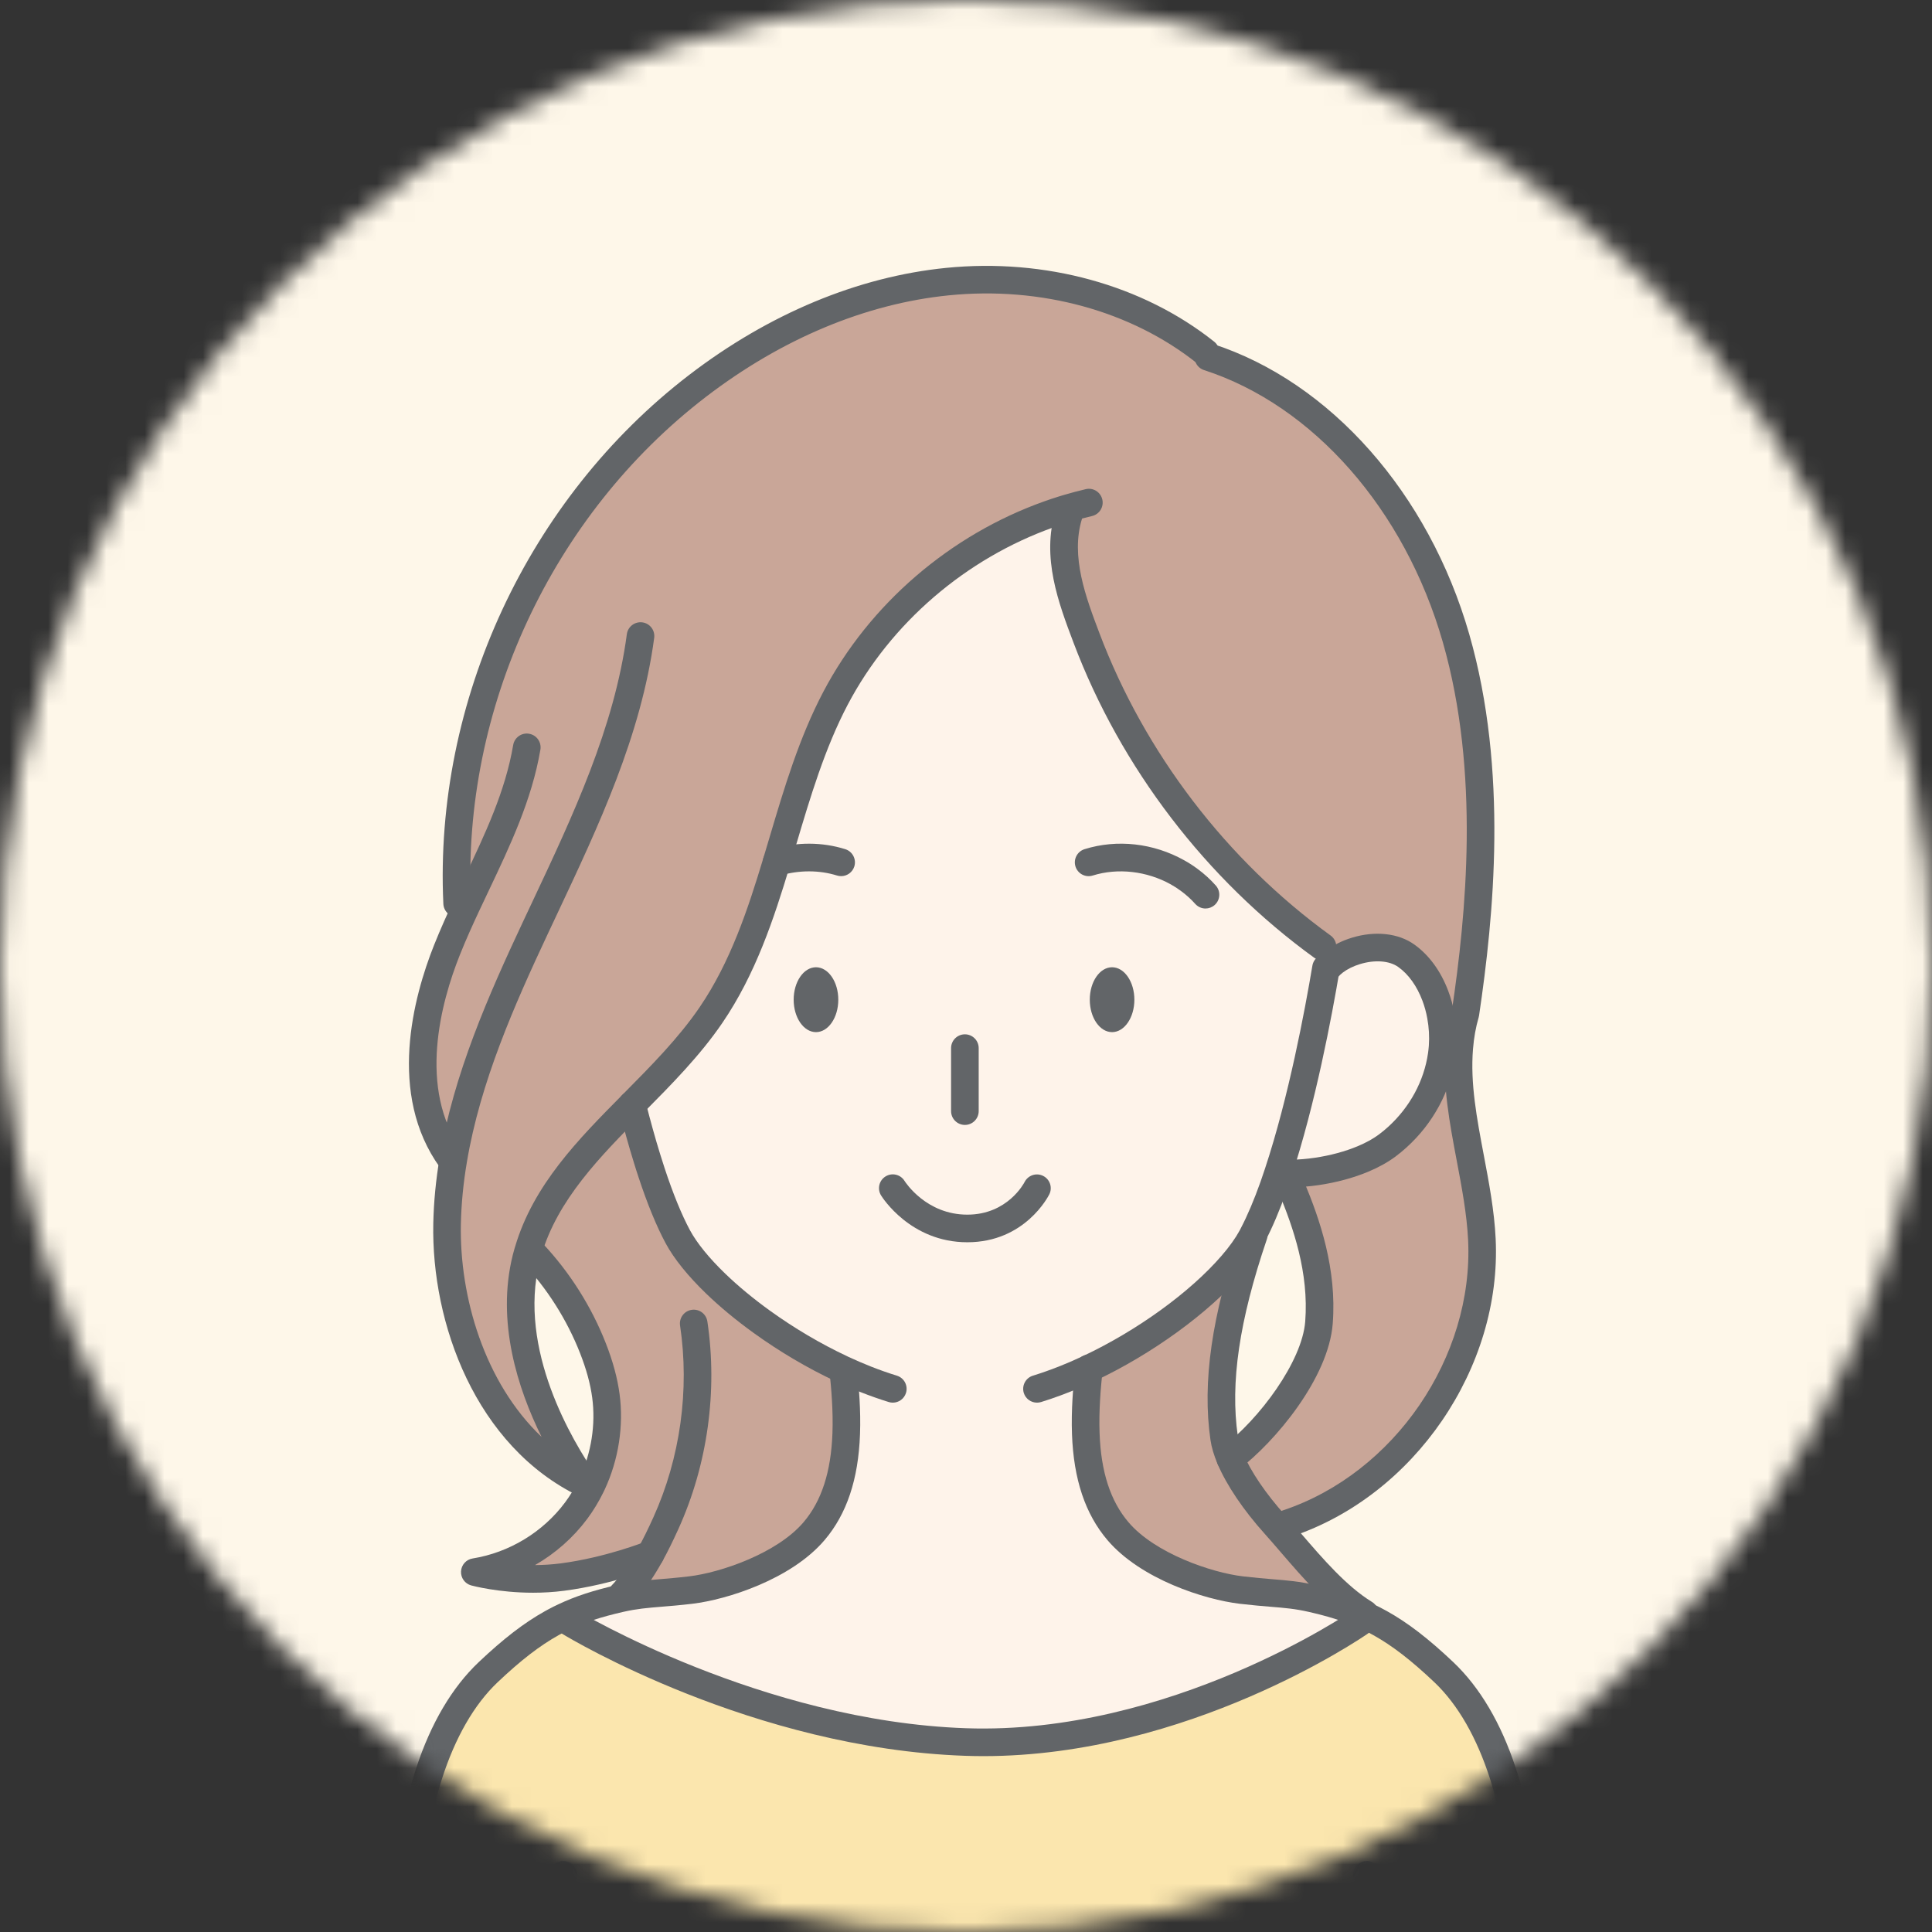
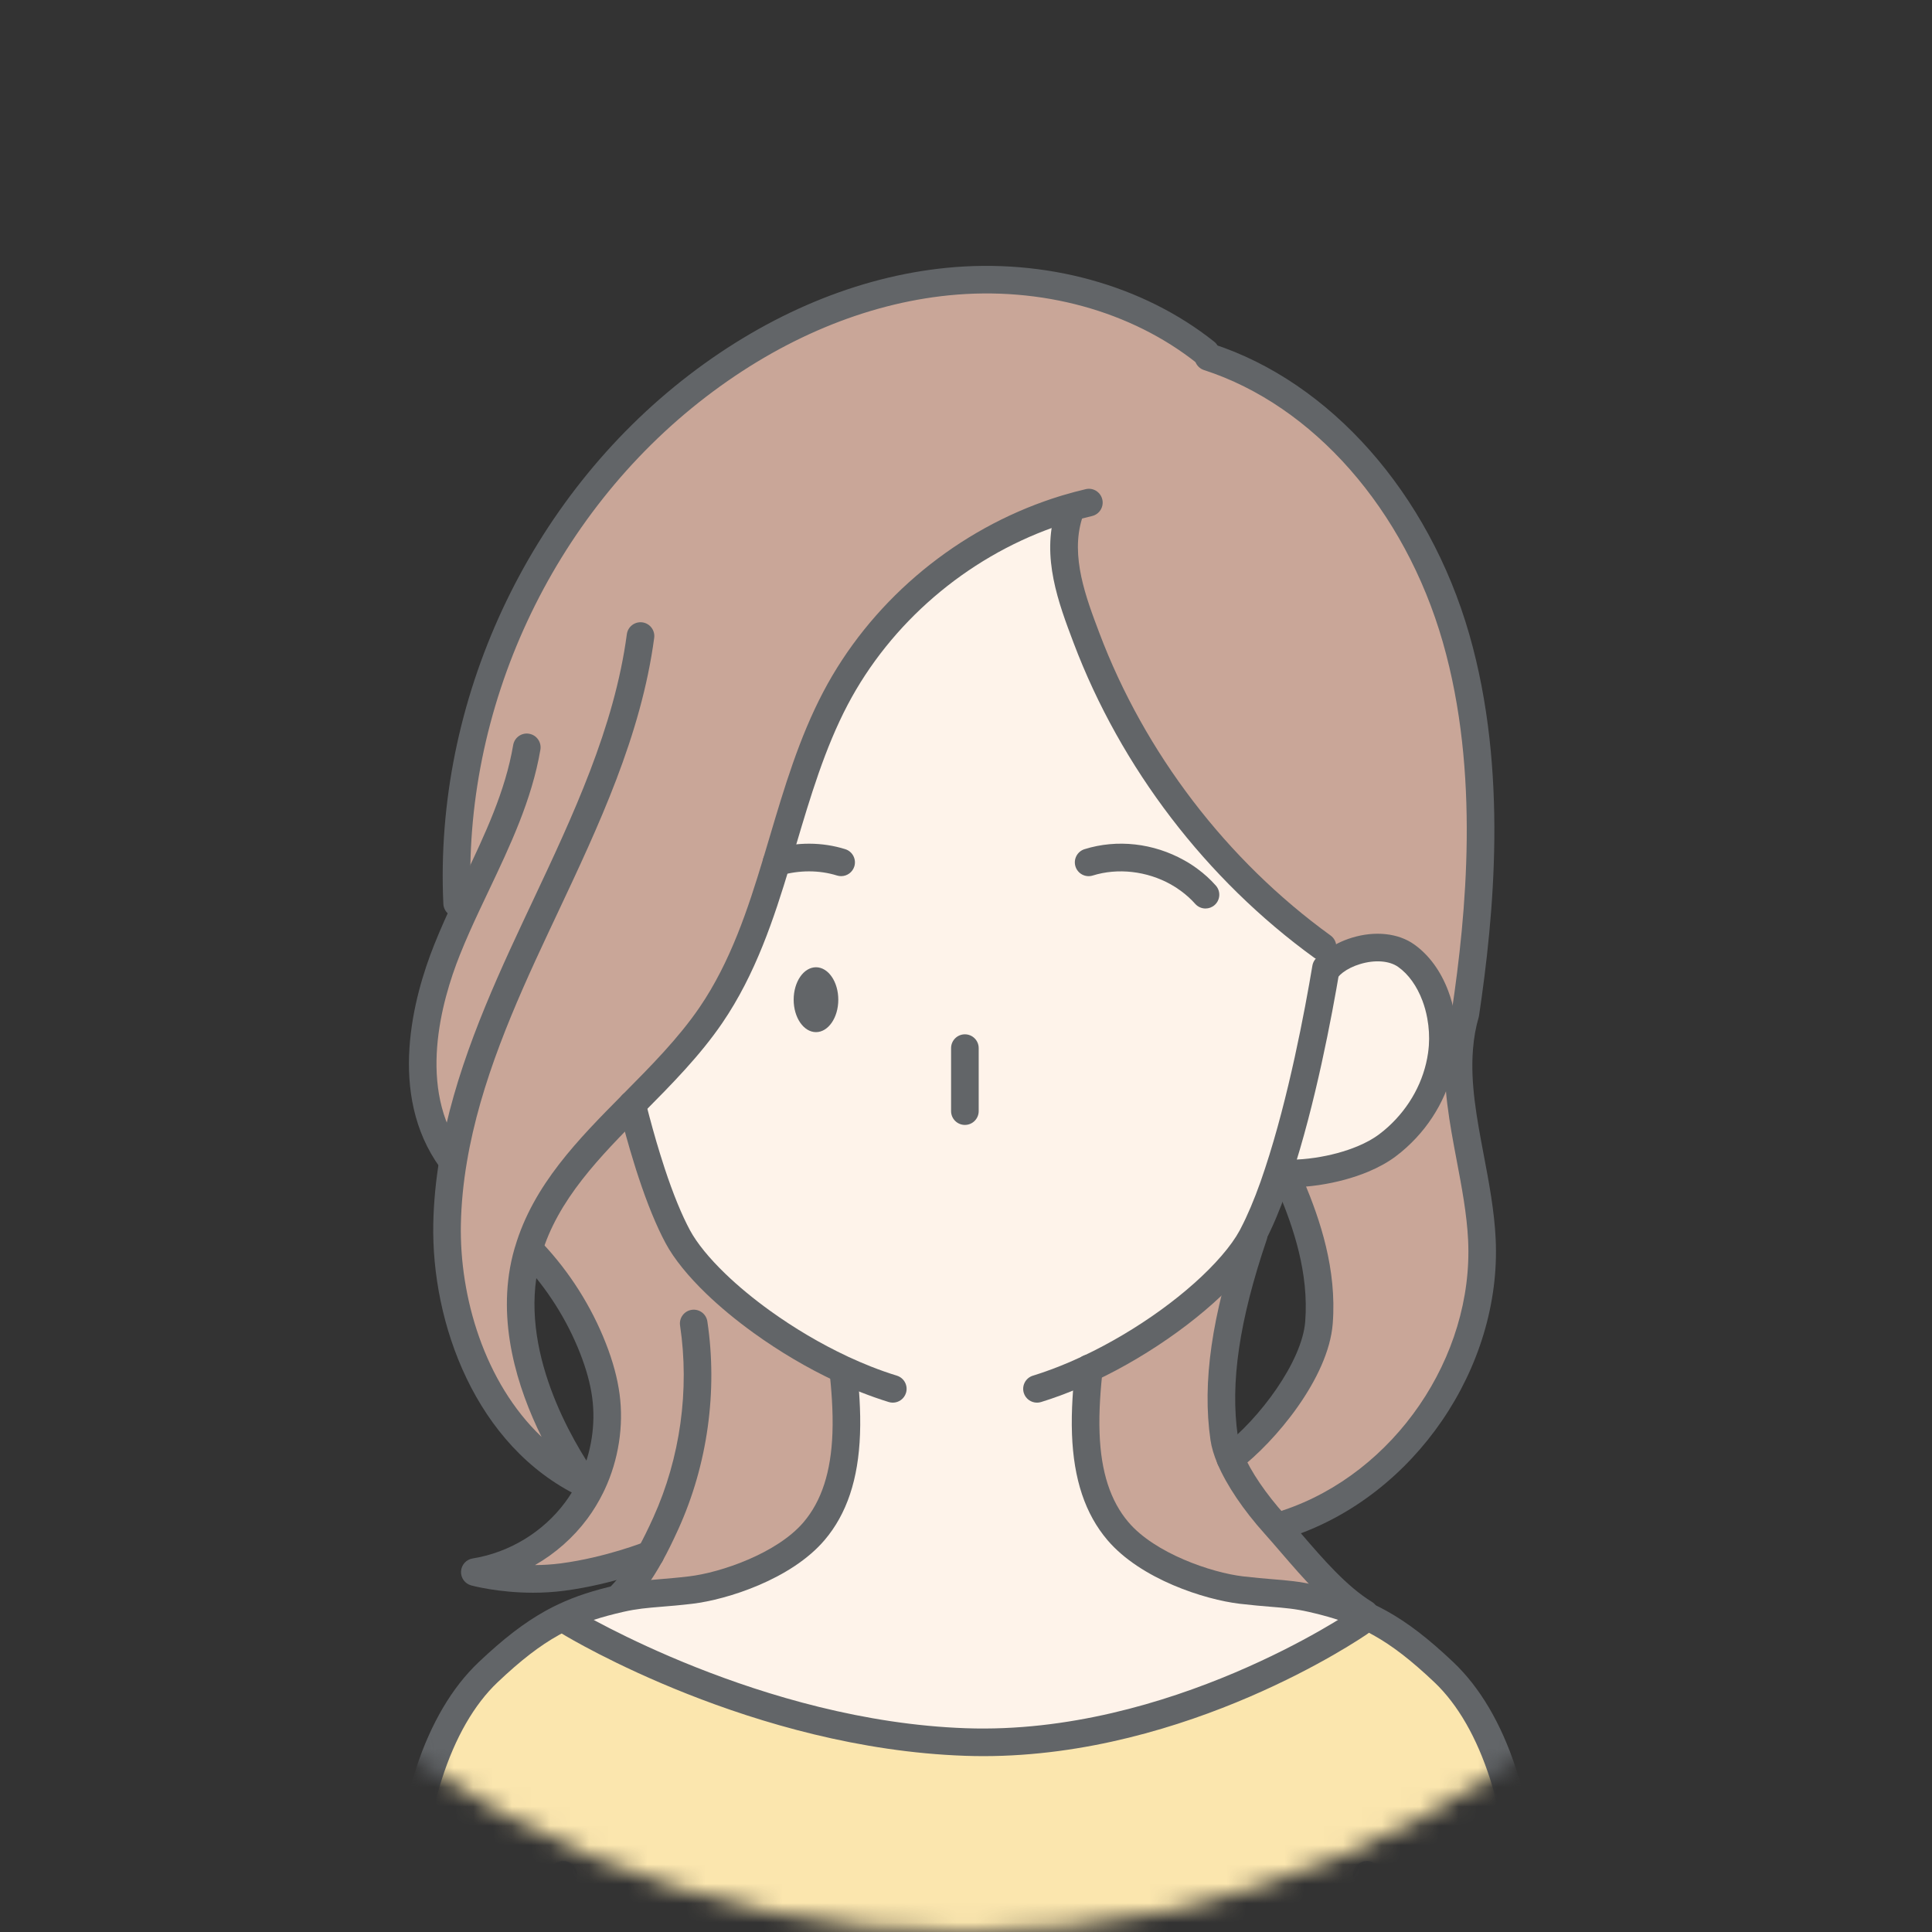
<svg xmlns="http://www.w3.org/2000/svg" width="100" height="100" viewBox="0 0 100 100" fill="none">
  <rect x="0" y="0" width="100" height="100" fill="#333333" stroke="none" />
  <mask id="mask0_112_826" style="mask-type:alpha" maskUnits="userSpaceOnUse" x="0" y="0" width="100" height="100">
    <circle cx="50" cy="50" r="50" fill="#D9D9D9" />
  </mask>
  <g mask="url(#mask0_112_826)">
-     <path d="M100 0H0V100H100V0Z" fill="#FEF7E9" />
    <path d="M29.494 83.97C29.494 83.97 39.079 89.789 49.975 90.167C60.871 90.544 70.391 83.97 70.391 83.97L70.619 83.603C70.674 83.627 70.731 83.653 70.787 83.68C71.004 83.781 71.22 83.892 71.436 84.013C72.459 84.583 73.489 85.376 74.734 86.554C77.32 89.006 78.864 93.681 78.975 99.579C79.21 107.532 78.177 126.793 77.988 129.816C77.74 133.76 79.166 144.288 79.166 144.288H20.834C20.834 144.288 22.26 133.76 22.012 129.816C21.823 126.793 20.789 107.532 21.024 99.579C21.136 93.681 22.679 89.006 25.266 86.554C26.511 85.376 27.541 84.583 28.564 84.013C28.618 83.982 28.672 83.953 28.726 83.924L29.494 83.97Z" fill="#FBE6AE" />
    <path d="M66.16 60.695C67.217 57.496 68.077 53.414 68.633 50.1L68.71 50.112C68.812 49.991 68.933 49.876 69.072 49.771C69.377 49.537 69.763 49.347 70.18 49.22C71.061 48.95 72.083 48.965 72.786 49.467C73.464 49.95 73.973 50.691 74.293 51.543C74.418 51.875 74.514 52.223 74.579 52.581C74.674 53.104 74.707 53.644 74.669 54.175C74.658 54.322 74.642 54.466 74.622 54.611C74.378 56.307 73.488 57.804 72.324 58.86C72.153 59.016 71.974 59.163 71.791 59.299C71.434 59.563 71.009 59.794 70.546 59.987C69.805 60.298 68.966 60.514 68.157 60.633C67.704 60.699 67.26 60.736 66.85 60.739H66.77C66.582 60.738 66.402 60.731 66.231 60.718L66.16 60.695Z" fill="#FEF3EA" />
    <path d="M56.359 70.861C56.243 71.952 56.158 73.093 56.2 74.208C56.267 76.069 56.681 77.86 57.864 79.252C59.421 81.081 62.541 82.099 64.251 82.302C65.962 82.503 66.708 82.461 67.895 82.733C68.841 82.95 69.663 83.191 70.451 83.529C70.507 83.553 70.564 83.577 70.62 83.603L70.391 83.97C70.391 83.97 60.871 90.544 49.975 90.167C39.079 89.789 29.494 83.97 29.494 83.97L28.726 83.924C28.888 83.837 29.05 83.756 29.213 83.68C30.104 83.26 31.024 82.981 32.105 82.733C33.292 82.461 34.038 82.503 35.749 82.302C37.459 82.099 40.579 81.081 42.136 79.252C43.32 77.86 43.733 76.069 43.8 74.208C43.842 73.104 43.758 71.974 43.644 70.891C43.623 70.882 43.603 70.872 43.583 70.863C43.569 70.856 43.554 70.849 43.541 70.843C42.083 70.159 40.676 69.316 39.432 68.417C38.543 67.776 37.736 67.106 37.05 66.446C36.169 65.597 35.487 64.761 35.087 64.021C34.605 63.126 34.149 61.983 33.724 60.695C33.644 60.453 33.565 60.206 33.489 59.955C33.215 59.072 32.957 58.135 32.715 57.177C34.175 55.703 35.653 54.223 36.799 52.542C38.43 50.153 39.352 47.413 40.193 44.627C41.065 41.737 41.849 38.795 43.248 36.138C45.567 31.732 49.617 28.279 54.306 26.617L55.318 26.647C54.665 28.779 55.449 30.938 56.238 33.024C58.641 39.385 62.944 45.014 68.453 49.001L69.072 49.771C68.933 49.876 68.812 49.991 68.711 50.112L68.633 50.1C68.077 53.414 67.217 57.496 66.16 60.695C66.081 60.937 65.999 61.173 65.918 61.403C65.581 62.353 65.225 63.205 64.853 63.912C64.836 63.948 64.816 63.985 64.797 64.021C64.554 64.472 64.207 64.957 63.772 65.461C62.168 67.321 59.381 69.414 56.367 70.832C56.366 70.833 56.363 70.833 56.362 70.835C56.361 70.843 56.361 70.851 56.359 70.861Z" fill="#FEF3EA" />
    <path d="M66.637 78.851L65.993 78.912C64.93 77.731 64.114 76.516 63.68 75.496C65.588 74.047 68.077 70.927 68.27 68.456C68.462 65.986 67.776 63.685 66.856 61.474L66.85 60.739C67.26 60.736 67.704 60.699 68.157 60.633C68.966 60.514 69.805 60.298 70.546 59.987C71.009 59.794 71.434 59.563 71.791 59.299C71.974 59.163 72.153 59.016 72.324 58.86C73.488 57.805 74.378 56.307 74.622 54.611C74.642 54.466 74.658 54.322 74.669 54.175L75.529 54.243C75.266 57.482 76.54 60.828 76.702 64.15C77.012 70.519 72.687 76.836 66.637 78.851Z" fill="#C9A698" />
    <path d="M64.797 64.021C64.816 63.985 64.836 63.948 64.853 63.912L64.89 63.931C63.221 68.843 63.014 72.046 63.362 74.437C63.408 74.754 63.517 75.112 63.68 75.496C64.114 76.516 64.93 77.731 65.993 78.912C67.334 80.408 68.862 82.433 70.638 83.523L70.451 83.529C69.663 83.191 68.841 82.949 67.895 82.734C66.708 82.461 65.962 82.503 64.251 82.302C62.541 82.099 59.421 81.081 57.864 79.252C56.681 77.86 56.267 76.069 56.2 74.208C56.158 73.093 56.243 71.953 56.359 70.861C56.361 70.851 56.361 70.843 56.362 70.834C56.363 70.833 56.366 70.833 56.367 70.832C59.38 69.414 62.168 67.32 63.772 65.46C64.207 64.957 64.554 64.472 64.797 64.021Z" fill="#C9A698" />
    <path d="M33.662 80.463C33.597 80.489 31.51 81.315 29.119 81.628C26.692 81.948 24.576 81.372 24.576 81.372C26.646 81.04 28.57 79.873 29.821 78.191C30.111 77.801 30.365 77.382 30.58 76.945C30.607 76.892 30.632 76.84 30.657 76.787C31.31 75.382 31.567 73.79 31.361 72.252C31.248 71.404 31.002 70.578 30.69 69.782C29.975 67.955 28.906 66.269 27.561 64.843L27.333 64.776C28.208 61.76 30.442 59.474 32.715 57.177C32.957 58.136 33.215 59.072 33.489 59.955C33.565 60.206 33.644 60.453 33.724 60.695C34.149 61.983 34.605 63.126 35.087 64.021C35.487 64.761 36.169 65.597 37.05 66.446C37.736 67.106 38.543 67.776 39.432 68.417C40.676 69.316 42.083 70.159 43.541 70.843C43.554 70.85 43.569 70.856 43.583 70.863C43.603 70.873 43.623 70.882 43.644 70.892C43.758 71.975 43.842 73.104 43.8 74.208C43.733 76.069 43.32 77.86 42.136 79.252C40.579 81.081 37.459 82.099 35.749 82.302C34.038 82.503 33.292 82.461 32.105 82.734L32.09 82.646C32.105 82.631 32.12 82.616 32.136 82.6C32.73 81.988 33.228 81.246 33.662 80.463Z" fill="#C9A698" />
    <path d="M27.233 65.136C26.25 69.069 27.981 73.474 30.292 76.805C25.456 74.466 23.029 68.708 23.141 63.338C23.164 62.223 23.276 61.12 23.461 60.029L23.353 60.011C21.143 56.954 21.736 52.684 23.132 49.179C23.437 48.413 23.777 47.657 24.127 46.906L23.661 46.751C23.184 36.526 27.986 26.197 36.111 19.97C39.866 17.091 44.339 15.046 49.048 14.575C53.757 14.105 58.699 15.296 62.401 18.244L62.541 18.476C68.945 20.547 73.506 26.559 75.363 33.029C77.22 39.5 76.747 46.405 75.851 52.453C75.679 53.046 75.578 53.642 75.53 54.243L74.67 54.175C74.707 53.644 74.675 53.104 74.579 52.581C74.514 52.224 74.418 51.875 74.293 51.543C73.973 50.691 73.464 49.95 72.786 49.467C72.083 48.965 71.061 48.95 70.181 49.22C69.763 49.347 69.377 49.537 69.072 49.771L68.453 49.001C62.945 45.014 58.641 39.385 56.238 33.024C55.449 30.938 54.665 28.779 55.319 26.647L54.306 26.617C49.617 28.279 45.568 31.732 43.248 36.138C41.85 38.795 41.065 41.737 40.193 44.627C39.352 47.413 38.43 50.153 36.799 52.542C35.653 54.223 34.175 55.703 32.715 57.177C30.442 59.474 28.208 61.76 27.333 64.776H27.332C27.321 64.814 27.31 64.852 27.299 64.889C27.276 64.97 27.253 65.053 27.233 65.136Z" fill="#C9A698" />
    <path d="M27.493 145.002C27.406 145.002 27.318 144.986 27.231 144.952C26.865 144.808 26.684 144.393 26.829 144.026C29.195 138.033 28.829 134.955 28.276 130.297L28.25 130.078C28.029 128.223 27.692 126.398 27.366 124.689L27.178 123.718C26.667 121.084 26.138 118.36 25.926 115.621C25.49 110.034 26.32 103.888 28.464 96.831C28.578 96.453 28.977 96.243 29.355 96.355C29.732 96.47 29.945 96.869 29.831 97.246C27.74 104.13 26.928 110.104 27.35 115.51C27.556 118.168 28.077 120.851 28.58 123.446L28.769 124.42C29.1 126.156 29.442 128.008 29.669 129.909L29.695 130.129C30.253 134.827 30.656 138.222 28.158 144.55C28.047 144.831 27.778 145.002 27.493 145.002Z" fill="#626568" />
    <path d="M72.408 145.002C72.124 145.002 71.854 144.831 71.743 144.55C69.207 138.127 69.615 134.858 70.232 129.91C70.482 127.913 70.83 126.004 71.169 124.237L71.372 123.186C71.886 120.535 72.372 118.031 72.552 115.514C72.944 110.011 72.133 104.035 70.071 97.246C69.956 96.869 70.169 96.47 70.546 96.355C70.928 96.242 71.323 96.454 71.438 96.831C73.552 103.791 74.382 109.936 73.976 115.616C73.791 118.218 73.297 120.764 72.775 123.458L72.572 124.506C72.237 126.249 71.894 128.131 71.65 130.082C71.06 134.817 70.67 137.942 73.072 144.025C73.217 144.392 73.037 144.807 72.67 144.952C72.584 144.986 72.495 145.002 72.408 145.002Z" fill="#626568" />
    <path d="M79.165 145.002C78.814 145.002 78.507 144.742 78.458 144.384C78.4 143.951 77.026 133.74 77.275 129.771C77.442 127.095 78.496 107.539 78.262 99.6C78.155 93.956 76.69 89.392 74.242 87.072C73.04 85.934 72.068 85.183 71.088 84.637C70.886 84.523 70.686 84.421 70.486 84.328L70.329 84.256C70.27 84.228 70.222 84.208 70.174 84.187C69.478 83.889 68.728 83.656 67.736 83.43C67.039 83.27 66.507 83.226 65.77 83.166C65.322 83.129 64.812 83.086 64.168 83.011C62.361 82.797 59.046 81.743 57.321 79.715C56.171 78.363 55.571 76.571 55.486 74.234C55.44 72.978 55.549 71.731 55.65 70.785C55.65 70.779 55.651 70.772 55.652 70.765C55.682 70.399 55.989 70.111 56.364 70.111C56.758 70.111 57.078 70.431 57.078 70.825C57.078 70.86 57.075 70.898 57.069 70.935C56.974 71.84 56.87 73.018 56.914 74.182C56.986 76.185 57.475 77.692 58.409 78.789C59.78 80.401 62.7 81.399 64.335 81.592C64.959 81.665 65.453 81.706 65.887 81.742C66.653 81.804 67.258 81.854 68.055 82.037C69.133 82.283 69.959 82.541 70.732 82.872C70.792 82.897 70.857 82.925 70.921 82.956C70.972 82.978 71.036 83.007 71.099 83.038C71.321 83.141 71.555 83.26 71.787 83.391C72.872 83.995 73.933 84.811 75.225 86.035C77.988 88.654 79.574 93.46 79.69 99.565C79.926 107.57 78.899 126.677 78.701 129.86C78.46 133.689 79.86 144.087 79.874 144.192C79.927 144.583 79.653 144.942 79.262 144.996C79.23 145 79.197 145.002 79.165 145.002Z" fill="#626568" />
    <path d="M20.835 145.002C20.803 145.002 20.771 145 20.738 144.996C20.347 144.943 20.073 144.583 20.126 144.192C20.14 144.088 21.54 133.689 21.3 129.86C21.101 126.68 20.073 107.584 20.31 99.558C20.426 93.459 22.012 88.654 24.775 86.035C26.068 84.811 27.13 83.995 28.216 83.389C28.269 83.359 28.33 83.326 28.39 83.294C28.563 83.201 28.738 83.113 28.914 83.032C29.77 82.628 30.707 82.32 31.946 82.037C32.742 81.854 33.347 81.805 34.113 81.742C34.547 81.706 35.041 81.666 35.665 81.592C37.3 81.399 40.22 80.401 41.592 78.789C42.525 77.692 43.014 76.185 43.087 74.182C43.13 73.026 43.027 71.857 42.933 70.966C42.931 70.941 42.929 70.916 42.929 70.891H43.285L43.637 70.825L44.346 70.744C44.351 70.781 44.354 70.808 44.355 70.832C44.454 71.768 44.561 72.997 44.514 74.236C44.429 76.571 43.829 78.363 42.68 79.715C40.954 81.743 37.639 82.797 35.833 83.011C35.188 83.087 34.678 83.129 34.23 83.165C33.493 83.226 32.961 83.27 32.265 83.429C31.115 83.692 30.293 83.961 29.518 84.326C29.363 84.398 29.214 84.473 29.064 84.553L28.919 84.633C27.933 85.182 26.96 85.934 25.757 87.073C23.31 89.392 21.845 93.955 21.739 99.593C21.503 107.553 22.558 127.097 22.725 129.771C22.974 133.74 21.6 143.951 21.542 144.384C21.493 144.742 21.187 145.002 20.835 145.002Z" fill="#626568" />
    <path d="M70.638 84.238C70.51 84.238 70.381 84.204 70.264 84.132C68.754 83.205 67.448 81.685 66.294 80.345C66.009 80.013 65.731 79.69 65.461 79.389C64.359 78.164 63.493 76.88 63.023 75.776C62.833 75.329 62.709 74.913 62.655 74.54C62.221 71.552 62.717 68.108 64.213 63.701C64.34 63.328 64.746 63.128 65.12 63.254C65.493 63.381 65.693 63.787 65.567 64.16C64.144 68.347 63.669 71.579 64.069 74.334C64.105 74.586 64.195 74.883 64.338 75.217C64.747 76.18 65.524 77.322 66.524 78.434C66.801 78.743 67.085 79.073 67.377 79.413C68.463 80.674 69.692 82.105 71.012 82.915C71.348 83.121 71.453 83.561 71.247 83.897C71.112 84.117 70.877 84.238 70.638 84.238Z" fill="#626568" />
    <path d="M63.681 76.21C63.465 76.21 63.252 76.113 63.112 75.928C62.873 75.614 62.934 75.166 63.248 74.927C65.199 73.445 67.397 70.468 67.558 68.401C67.754 65.875 66.933 63.519 66.196 61.749C66.044 61.385 66.217 60.966 66.581 60.815C66.946 60.663 67.364 60.836 67.515 61.2C68.313 63.117 69.202 65.681 68.982 68.511C68.762 71.336 66.002 74.628 64.113 76.064C63.983 76.163 63.831 76.21 63.681 76.21Z" fill="#626568" />
    <path d="M27.594 82.439C25.804 82.439 24.46 82.08 24.388 82.061C24.064 81.972 23.845 81.669 23.863 81.334C23.881 80.997 24.131 80.719 24.463 80.666C26.357 80.362 28.101 79.304 29.248 77.765C29.509 77.414 29.741 77.032 29.938 76.63C29.967 76.574 29.988 76.53 30.008 76.486C30.608 75.196 30.837 73.726 30.653 72.346C30.558 71.631 30.352 70.877 30.025 70.042C29.348 68.313 28.316 66.685 27.041 65.333C26.771 65.046 26.784 64.594 27.071 64.323C27.358 64.053 27.809 64.066 28.081 64.353C29.48 65.837 30.612 67.624 31.355 69.521C31.725 70.465 31.958 71.328 32.069 72.157C32.289 73.804 32.017 75.555 31.304 77.088C31.276 77.148 31.246 77.211 31.215 77.272C30.985 77.74 30.707 78.197 30.394 78.618C29.667 79.594 28.74 80.407 27.691 81.009C28.115 81.006 28.565 80.98 29.026 80.92C31.343 80.616 33.375 79.808 33.395 79.8C33.761 79.654 34.178 79.831 34.324 80.196C34.471 80.563 34.294 80.979 33.928 81.126C33.839 81.162 31.708 82.01 29.211 82.336C28.649 82.41 28.104 82.439 27.594 82.439Z" fill="#626568" />
    <path d="M32.104 83.317C31.922 83.317 31.742 83.253 31.61 83.118C31.333 82.836 31.308 82.413 31.59 82.137C32.115 81.596 32.578 80.947 33.037 80.117C33.041 80.108 33.046 80.099 33.052 80.091C33.292 79.654 33.536 79.161 33.817 78.541C35.208 75.47 35.7 71.943 35.2 68.609C35.142 68.219 35.411 67.855 35.801 67.797C36.192 67.738 36.554 68.007 36.613 68.397C37.153 72 36.622 75.812 35.118 79.131C34.815 79.798 34.552 80.331 34.288 80.807C34.283 80.816 34.278 80.825 34.273 80.833C33.756 81.764 33.225 82.504 32.649 83.097C32.502 83.241 32.302 83.317 32.104 83.317Z" fill="#626568" />
    <path d="M62.396 47.024C62.2 47.024 62.004 46.942 61.863 46.783C61.645 46.539 61.398 46.315 61.13 46.119C60.958 45.99 60.782 45.877 60.6 45.776C59.362 45.084 57.854 44.913 56.561 45.317C56.183 45.436 55.783 45.224 55.666 44.848C55.549 44.471 55.759 44.071 56.136 43.953C57.82 43.427 59.701 43.637 61.293 44.528C61.53 44.658 61.762 44.807 61.979 44.97C62.323 45.221 62.645 45.514 62.93 45.835C63.192 46.13 63.166 46.581 62.871 46.843C62.734 46.964 62.565 47.024 62.396 47.024Z" fill="#626568" />
    <path d="M43.537 45.349C43.466 45.349 43.395 45.339 43.324 45.317C42.409 45.031 41.368 45.03 40.393 45.313C40.012 45.424 39.618 45.205 39.507 44.827C39.397 44.448 39.615 44.052 39.993 43.942C41.253 43.574 42.553 43.579 43.75 43.953C44.127 44.071 44.336 44.472 44.219 44.848C44.123 45.154 43.841 45.349 43.537 45.349Z" fill="#626568" />
-     <path d="M50.068 64.299C47.128 64.299 45.664 61.973 45.603 61.874C45.396 61.538 45.501 61.097 45.837 60.891C46.172 60.684 46.611 60.788 46.818 61.123C46.869 61.203 47.949 62.87 50.068 62.87C52.146 62.87 52.999 61.248 53.034 61.179C53.213 60.83 53.64 60.687 53.992 60.864C54.343 61.039 54.487 61.464 54.313 61.816C54.263 61.917 53.052 64.299 50.068 64.299Z" fill="#626568" />
    <path d="M49.943 58.226C49.548 58.226 49.228 57.906 49.228 57.511V54.25C49.228 53.856 49.548 53.536 49.943 53.536C50.337 53.536 50.657 53.856 50.657 54.25V57.511C50.657 57.906 50.337 58.226 49.943 58.226Z" fill="#626568" />
    <path d="M46.212 72.601C46.142 72.601 46.071 72.591 46.001 72.569C45.521 72.421 45.03 72.248 44.543 72.055C44.159 71.904 43.756 71.73 43.344 71.54L43.274 71.507C43.267 71.504 43.218 71.48 43.211 71.476C41.8 70.816 40.34 69.954 39.013 68.996C38.101 68.338 37.274 67.653 36.555 66.961C35.611 66.051 34.886 65.153 34.459 64.361C33.984 63.478 33.508 62.321 33.046 60.919C32.964 60.671 32.882 60.418 32.805 60.161C32.544 59.321 32.28 58.374 32.023 57.352C31.926 56.969 32.158 56.581 32.541 56.484C32.923 56.389 33.311 56.62 33.408 57.002C33.66 58 33.916 58.922 34.171 59.743C34.247 59.995 34.325 60.236 34.403 60.472C34.839 61.794 35.281 62.874 35.716 63.683C36.074 64.345 36.707 65.123 37.546 65.932C38.216 66.577 38.992 67.219 39.849 67.838C41.105 68.744 42.486 69.56 43.844 70.196C43.855 70.201 43.907 70.227 43.917 70.232C44.316 70.415 44.691 70.578 45.068 70.727C45.522 70.907 45.977 71.067 46.422 71.204C46.799 71.32 47.01 71.72 46.894 72.097C46.799 72.404 46.517 72.601 46.212 72.601Z" fill="#626568" />
    <path d="M53.674 72.601C53.369 72.601 53.085 72.404 52.991 72.097C52.876 71.719 53.087 71.32 53.464 71.204C54.076 71.016 54.716 70.779 55.367 70.5C55.561 70.416 55.756 70.329 55.949 70.239C55.952 70.238 56.007 70.213 56.009 70.211C56.02 70.206 56.032 70.201 56.045 70.195C56.051 70.192 56.057 70.189 56.063 70.186C58.856 68.872 61.603 66.883 63.231 64.994C63.639 64.522 63.953 64.081 64.168 63.683C64.172 63.675 64.217 63.588 64.221 63.58C64.562 62.929 64.907 62.117 65.246 61.165C65.323 60.941 65.404 60.709 65.481 60.473C66.697 56.797 67.536 52.322 67.929 49.982C67.995 49.593 68.365 49.327 68.752 49.396C69.141 49.461 69.403 49.829 69.338 50.218C68.938 52.598 68.083 57.154 66.838 60.919C66.758 61.164 66.675 61.405 66.593 61.64C66.231 62.659 65.859 63.534 65.486 64.244L65.445 64.324C65.163 64.849 64.788 65.376 64.313 65.927C62.562 67.957 59.634 70.085 56.671 71.478C56.664 71.482 56.657 71.485 56.651 71.488L56.536 71.541C56.347 71.63 56.139 71.723 55.932 71.812C55.232 72.112 54.544 72.367 53.884 72.57C53.814 72.591 53.743 72.601 53.674 72.601Z" fill="#626568" />
    <path d="M66.77 61.454C66.56 61.452 66.363 61.444 66.176 61.43C65.783 61.4 65.488 61.057 65.518 60.664C65.548 60.27 65.882 59.982 66.285 60.005C66.44 60.017 66.603 60.024 66.775 60.025H66.85C67.22 60.022 67.626 59.988 68.053 59.926C68.85 59.809 69.617 59.602 70.27 59.329C70.699 59.15 71.067 58.947 71.365 58.726C71.53 58.603 71.691 58.47 71.845 58.331C72.972 57.308 73.708 55.951 73.915 54.508C73.932 54.384 73.947 54.253 73.957 54.12C73.99 53.658 73.963 53.182 73.876 52.71C73.818 52.392 73.734 52.084 73.625 51.797C73.337 51.032 72.904 50.428 72.371 50.049C71.916 49.724 71.158 49.667 70.39 49.903C70.052 50.005 69.739 50.16 69.506 50.338C69.408 50.413 69.325 50.49 69.259 50.57C69.006 50.872 68.556 50.913 68.253 50.661C67.95 50.408 67.909 49.957 68.162 49.654C68.297 49.493 68.458 49.341 68.639 49.203C69.008 48.92 69.47 48.69 69.973 48.536C71.172 48.168 72.38 48.299 73.201 48.886C73.966 49.43 74.574 50.263 74.961 51.292C75.1 51.659 75.208 52.05 75.282 52.453C75.39 53.044 75.423 53.639 75.382 54.225C75.37 54.391 75.352 54.549 75.331 54.706C75.074 56.483 74.178 58.144 72.804 59.389C72.615 59.561 72.419 59.723 72.217 59.873C71.825 60.163 71.355 60.424 70.821 60.647C70.06 60.966 69.174 61.205 68.26 61.34C67.77 61.411 67.298 61.45 66.857 61.454L66.77 61.454Z" fill="#626568" />
    <path d="M30.292 77.519C30.187 77.519 30.081 77.496 29.982 77.448C24.614 74.852 22.32 68.484 22.427 63.324C22.45 62.214 22.561 61.066 22.757 59.91C23.483 55.591 25.285 51.516 27.068 47.712L27.559 46.668C29.644 42.24 31.8 37.661 32.445 32.827C32.497 32.435 32.857 32.163 33.247 32.213C33.638 32.265 33.913 32.624 33.861 33.016C33.187 38.069 30.983 42.75 28.852 47.277L28.362 48.319C26.62 52.033 24.862 56.005 24.166 60.148C23.981 61.235 23.877 62.313 23.855 63.353C23.777 67.108 25.067 71.552 28.031 74.372C26.793 71.87 25.681 68.403 26.54 64.963C26.561 64.879 26.585 64.792 26.609 64.706L26.645 64.58C26.649 64.564 26.654 64.549 26.66 64.535C27.604 61.327 29.944 58.962 32.208 56.674L32.313 56.568C33.697 55.17 35.127 53.726 36.209 52.14C37.814 49.788 38.719 47.037 39.509 44.421L39.841 43.31C40.59 40.789 41.364 38.184 42.616 35.806C45.002 31.272 49.176 27.678 54.067 25.944C54.306 25.858 54.547 25.779 54.789 25.703L54.996 25.64C55.003 25.638 55.011 25.635 55.018 25.633C55.405 25.517 55.801 25.412 56.197 25.319C56.581 25.226 56.965 25.468 57.055 25.852C57.145 26.236 56.907 26.62 56.523 26.71C56.156 26.796 55.793 26.892 55.434 27L55.205 27.069C54.992 27.137 54.768 27.21 54.545 27.29C49.988 28.906 46.101 32.252 43.88 36.471C42.694 38.725 41.94 41.263 41.211 43.717L40.877 44.834C40.055 47.556 39.108 50.426 37.389 52.945C36.234 54.639 34.757 56.13 33.328 57.573L33.223 57.679C31.076 59.85 28.855 62.094 28.019 64.975C28.015 64.988 28.011 65.001 28.006 65.014L27.985 65.088C27.965 65.162 27.945 65.233 27.927 65.305C26.793 69.844 29.614 74.574 30.879 76.397C31.064 76.664 31.046 77.022 30.835 77.268C30.696 77.432 30.496 77.519 30.292 77.519Z" fill="#626568" />
    <path d="M68.452 49.716C68.307 49.716 68.16 49.671 68.034 49.58C62.438 45.529 58.011 39.74 55.569 33.276C54.785 31.201 53.897 28.849 54.635 26.437C54.751 26.061 55.147 25.848 55.528 25.964C55.905 26.079 56.117 26.479 56.002 26.856C55.405 28.801 56.202 30.91 56.906 32.772C59.25 38.976 63.499 44.535 68.872 48.422C69.191 48.654 69.263 49.1 69.032 49.42C68.892 49.613 68.674 49.716 68.452 49.716Z" fill="#626568" />
    <path d="M66.637 79.566C66.338 79.566 66.059 79.376 65.959 79.077C65.835 78.702 66.037 78.298 66.411 78.174C72.166 76.256 76.283 70.242 75.989 64.184C75.923 62.832 75.657 61.43 75.4 60.075C75.035 58.147 74.657 56.154 74.818 54.185C74.871 53.519 74.981 52.902 75.151 52.302C75.882 47.35 76.621 40.004 74.677 33.227C72.71 26.377 67.975 20.985 62.322 19.156C61.946 19.034 61.741 18.632 61.862 18.256C61.984 17.881 62.387 17.676 62.761 17.796C68.861 19.77 73.954 25.531 76.05 32.833C78.077 39.898 77.31 47.474 76.557 52.558C76.553 52.59 76.546 52.622 76.537 52.653C76.385 53.174 76.289 53.713 76.242 54.3C76.097 56.077 76.441 57.89 76.804 59.809C77.07 61.213 77.345 62.664 77.415 64.115C77.74 70.79 73.203 77.417 66.863 79.529C66.788 79.554 66.712 79.566 66.637 79.566Z" fill="#626568" />
    <path d="M23.66 47.465C23.281 47.465 22.965 47.167 22.948 46.784C22.458 36.288 27.335 25.797 35.676 19.403C39.807 16.237 44.406 14.322 48.977 13.865C54.099 13.355 59.154 14.746 62.846 17.685C63.154 17.931 63.205 18.38 62.96 18.689C62.714 18.998 62.264 19.049 61.956 18.803C58.553 16.093 53.876 14.811 49.119 15.286C44.813 15.717 40.465 17.532 36.545 20.537C28.57 26.65 23.907 36.682 24.374 46.718C24.393 47.112 24.088 47.446 23.694 47.464C23.683 47.465 23.672 47.465 23.66 47.465Z" fill="#626568" />
    <path d="M23.354 60.725C23.132 60.725 22.914 60.622 22.774 60.429C20.03 56.633 21.404 51.585 22.468 48.915C22.807 48.064 23.186 47.234 23.479 46.604C23.655 46.228 23.833 45.852 24.012 45.477C25.113 43.157 26.154 40.965 26.562 38.563C26.629 38.175 26.997 37.91 27.387 37.979C27.775 38.045 28.037 38.414 27.971 38.803C27.529 41.4 26.397 43.784 25.302 46.09C25.125 46.462 24.948 46.834 24.774 47.208C24.489 47.819 24.12 48.626 23.795 49.444C22.84 51.842 21.587 56.349 23.932 59.592C24.163 59.912 24.091 60.358 23.771 60.589C23.645 60.681 23.499 60.725 23.354 60.725Z" fill="#626568" />
    <path d="M50.897 90.897C50.582 90.897 50.267 90.891 49.95 90.88C38.994 90.501 29.521 84.822 29.123 84.58C28.786 84.376 28.679 83.937 28.884 83.599C29.088 83.262 29.527 83.155 29.865 83.359C29.959 83.416 39.426 89.086 50 89.453C60.526 89.819 69.893 83.447 69.985 83.382C70.31 83.159 70.755 83.239 70.979 83.564C71.203 83.889 71.121 84.333 70.797 84.557C70.412 84.824 61.491 90.897 50.897 90.897Z" fill="#626568" />
-     <path d="M57.561 50.065C58.198 50.065 58.715 50.817 58.715 51.745C58.715 52.671 58.198 53.423 57.561 53.423C56.922 53.423 56.407 52.671 56.407 51.745C56.407 50.817 56.922 50.065 57.561 50.065Z" fill="#626568" />
    <path d="M42.236 50.065C42.873 50.065 43.39 50.817 43.39 51.745C43.39 52.671 42.873 53.423 42.236 53.423C41.597 53.423 41.08 52.671 41.08 51.745C41.08 50.817 41.597 50.065 42.236 50.065Z" fill="#626568" />
  </g>
</svg>